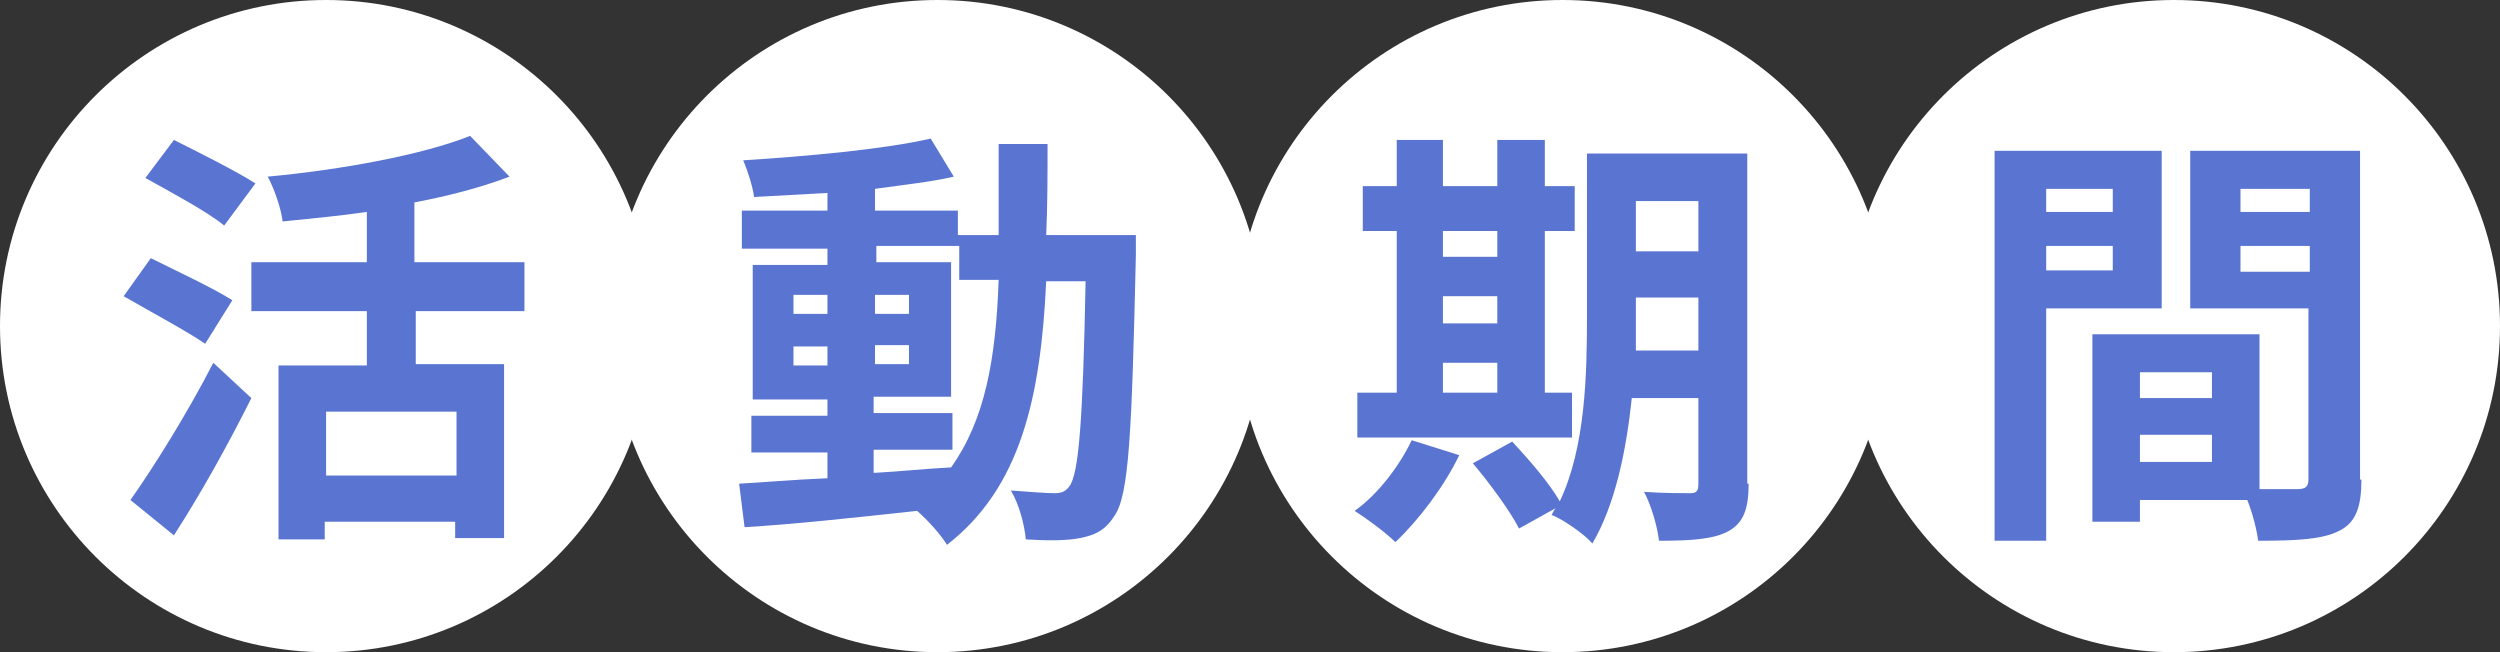
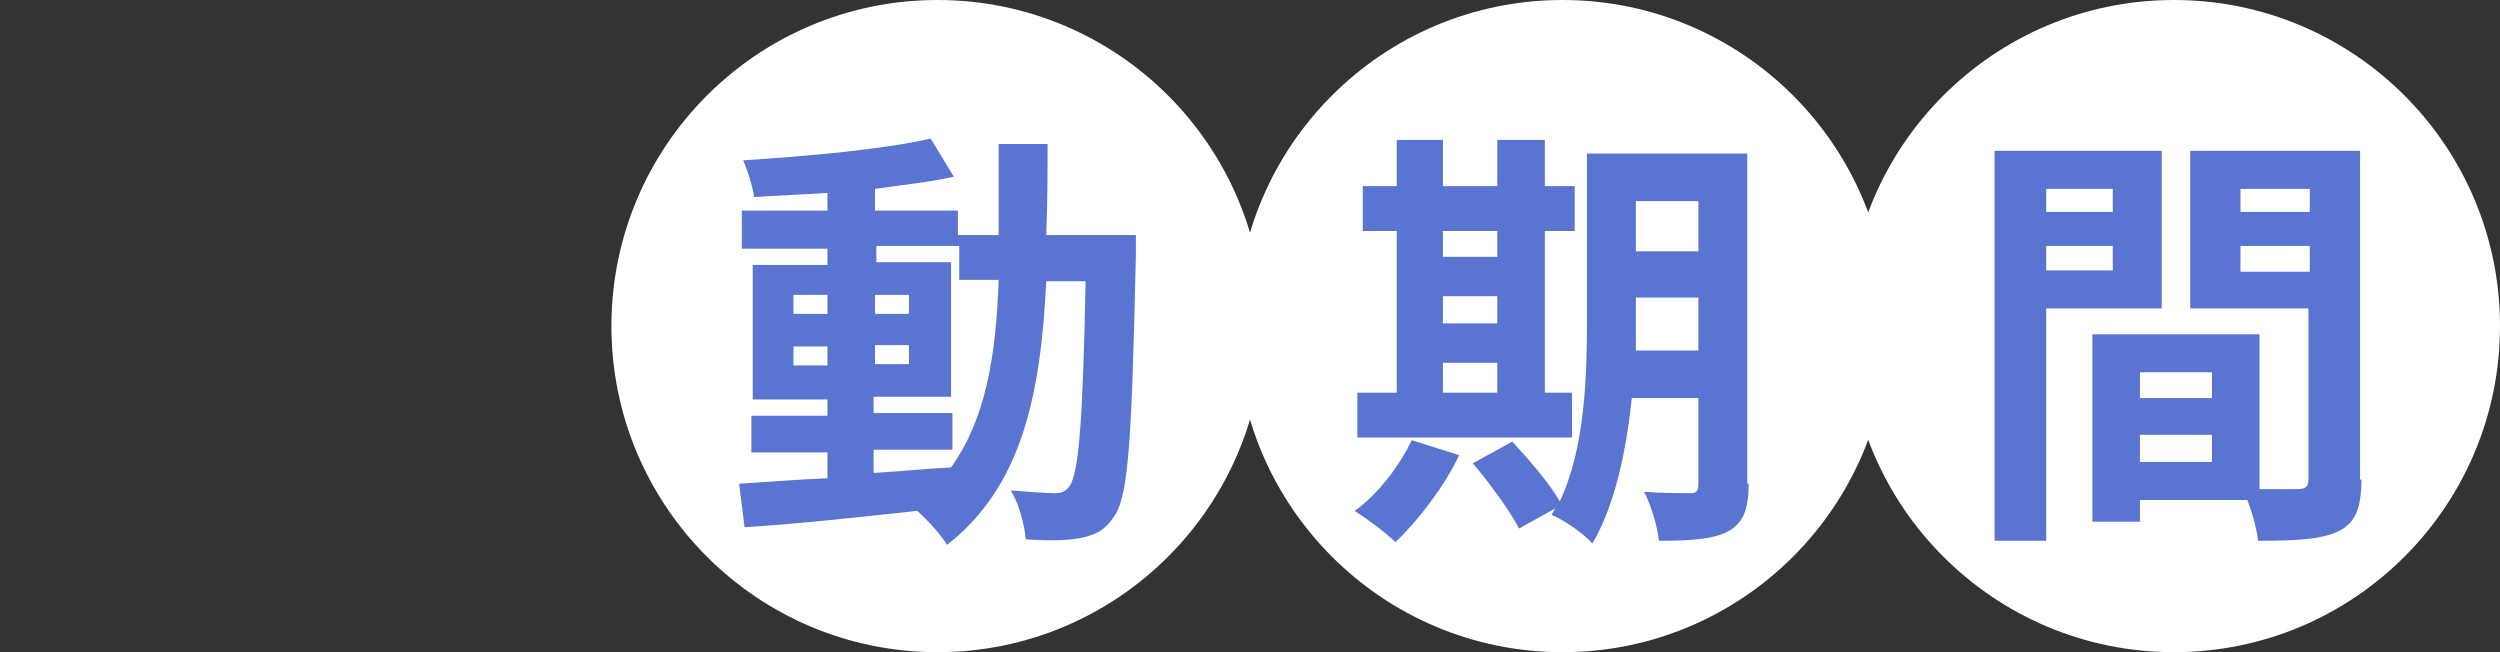
<svg xmlns="http://www.w3.org/2000/svg" version="1.1" id="群組_82" x="0px" y="0px" viewBox="0 0 184 48" style="enable-background:new 0 0 184 48;" xml:space="preserve">
  <rect x="0" y="0" width="184" height="48" fill="#333333" stroke="none" />
  <style type="text/css">
	.st0{fill:#FFFFFF;}
	.st1{enable-background:new    ;}
	.st2{fill:#5A75D1;}
</style>
-   <circle id="橢圓_592" class="st0" cx="24" cy="24" r="24" />
  <circle id="橢圓_592_拷貝" class="st0" cx="69" cy="24" r="24" />
  <circle id="橢圓_592_拷貝_2" class="st0" cx="115" cy="24" r="24" />
  <circle id="橢圓_592_拷貝_3" class="st0" cx="160" cy="24" r="24" />
  <g class="st1">
-     <path class="st2" d="M15.1,25.3c-1.3-0.9-4.1-2.4-6-3.5l2-2.8c1.8,0.9,4.6,2.2,6,3.1L15.1,25.3z M9.6,36.8   c1.7-2.4,4.2-6.4,6.1-10.1l2.8,2.6c-1.7,3.4-3.7,7-5.7,10.1L9.6,36.8z M16.5,16.6c-1.2-1-4-2.5-5.8-3.5l2.1-2.8   c1.8,0.9,4.6,2.3,6,3.2L16.5,16.6z M30.6,22.8v4h6.5v12.8h-3.6v-1.2h-9.6v1.3h-3.4V26.9H27v-4h-8.5v-3.6H27v-3.7   c-2.1,0.3-4.2,0.5-6.2,0.7c-0.1-0.9-0.6-2.4-1.1-3.3c5.4-0.5,11.4-1.6,14.9-3l2.9,3c-2.1,0.8-4.4,1.4-7,1.9v4.4h8.1v3.6H30.6z    M33.6,30.3h-9.6V35h9.6V30.3z" />
    <path class="st2" d="M83.6,17.1c0,0,0,1.2,0,1.7C83.3,31.9,83.1,36.5,82,38c-0.7,1.1-1.5,1.4-2.5,1.6c-1,0.2-2.4,0.2-4,0.1   c-0.1-1.1-0.5-2.6-1.1-3.6c1.4,0.1,2.6,0.2,3.2,0.2c0.5,0,0.8-0.1,1.1-0.5c0.7-0.9,1-4.8,1.2-15.1H77c-0.4,8.6-1.9,15.2-7.3,19.4   c-0.5-0.8-1.4-1.8-2.2-2.5c-4.6,0.5-9.2,1-12.7,1.2l-0.4-3.2c1.8-0.1,4-0.3,6.5-0.4v-1.9h-5.6v-2.7h5.6v-1.2h-5.5v-9.9h5.5v-1.2   h-6.3v-2.8h6.3v-1.3c-1.9,0.1-3.7,0.2-5.4,0.3c-0.1-0.8-0.5-2-0.8-2.7c4.7-0.3,10.3-0.8,13.8-1.6l1.7,2.8c-1.7,0.4-3.7,0.6-5.8,0.9   v1.6h6.1v1.8h3c0-2.1,0-4.3,0-6.7h3.6c0,2.3,0,4.6-0.1,6.7H83.6z M58.4,23.1h2.5v-1.4h-2.5V23.1z M60.9,26.9v-1.4h-2.5v1.4H60.9z    M64.4,34.8c1.8-0.1,3.7-0.3,5.6-0.4c2.5-3.5,3.3-8,3.5-13.8h-2.9v-2.5h-6.1v1.2H70v9.9h-5.7v1.2h5.8v2.7h-5.8V34.8z M66.9,23.1   v-1.4h-2.5v1.4H66.9z M64.4,25.4v1.4h2.5v-1.4H64.4z" />
    <path class="st2" d="M107.4,33.5c-1.1,2.3-3,4.8-4.7,6.4c-0.7-0.7-2.2-1.8-3-2.3c1.7-1.2,3.3-3.3,4.2-5.2L107.4,33.5z M115.6,32.2   H99.9v-3.3h2.9V17h-2.5v-3.3h2.5v-3.4h3.4v3.4h4v-3.4h3.5v3.4h2.2V17h-2.2v11.9h2V32.2z M106.2,17v1.9h4V17H106.2z M106.2,23.8h4   v-2h-4V23.8z M106.2,28.9h4v-2.2h-4V28.9z M128.7,35.6c0,1.9-0.4,2.9-1.5,3.5s-2.8,0.7-5.1,0.7c-0.1-1-0.6-2.7-1.1-3.6   c1.4,0.1,2.9,0.1,3.4,0.1c0.5,0,0.6-0.2,0.6-0.7v-6.3h-4.9c-0.4,3.8-1.2,7.8-2.9,10.7c-0.6-0.7-2.2-1.8-3-2.1   c0.1-0.2,0.2-0.4,0.3-0.5l-2.7,1.5c-0.6-1.2-2.2-3.4-3.4-4.8l2.9-1.6c1.2,1.3,2.7,3,3.5,4.4c1.9-4,2-9.4,2-13.6V11.3h11.8V35.6z    M125,25.8v-3.9h-4.6V23c0,0.8,0,1.8,0,2.8H125z M120.4,14.8v3.7h4.6v-3.7H120.4z" />
    <path class="st2" d="M150.6,22.7v17.1h-3.8V11.1h12.3v11.6H150.6z M150.6,13.9v1.7h4.9v-1.7H150.6z M155.5,19.9v-1.8h-4.9v1.8   H155.5z M173.8,35.3c0,2-0.4,3.2-1.7,3.8c-1.2,0.6-3.1,0.7-5.9,0.7c-0.1-0.8-0.4-2-0.8-3h-7.9v1.6h-3.5V24.6h12.3v11.4   c1.2,0,2.4,0,2.8,0c0.6,0,0.8-0.2,0.8-0.7V22.7h-8.7V11.1h12.5V35.3z M157.5,27.4v1.9h5.3v-1.9H157.5z M162.8,34v-2h-5.3v2H162.8z    M164.9,13.9v1.7h5.1v-1.7H164.9z M170,20v-1.9h-5.1V20H170z" />
  </g>
</svg>